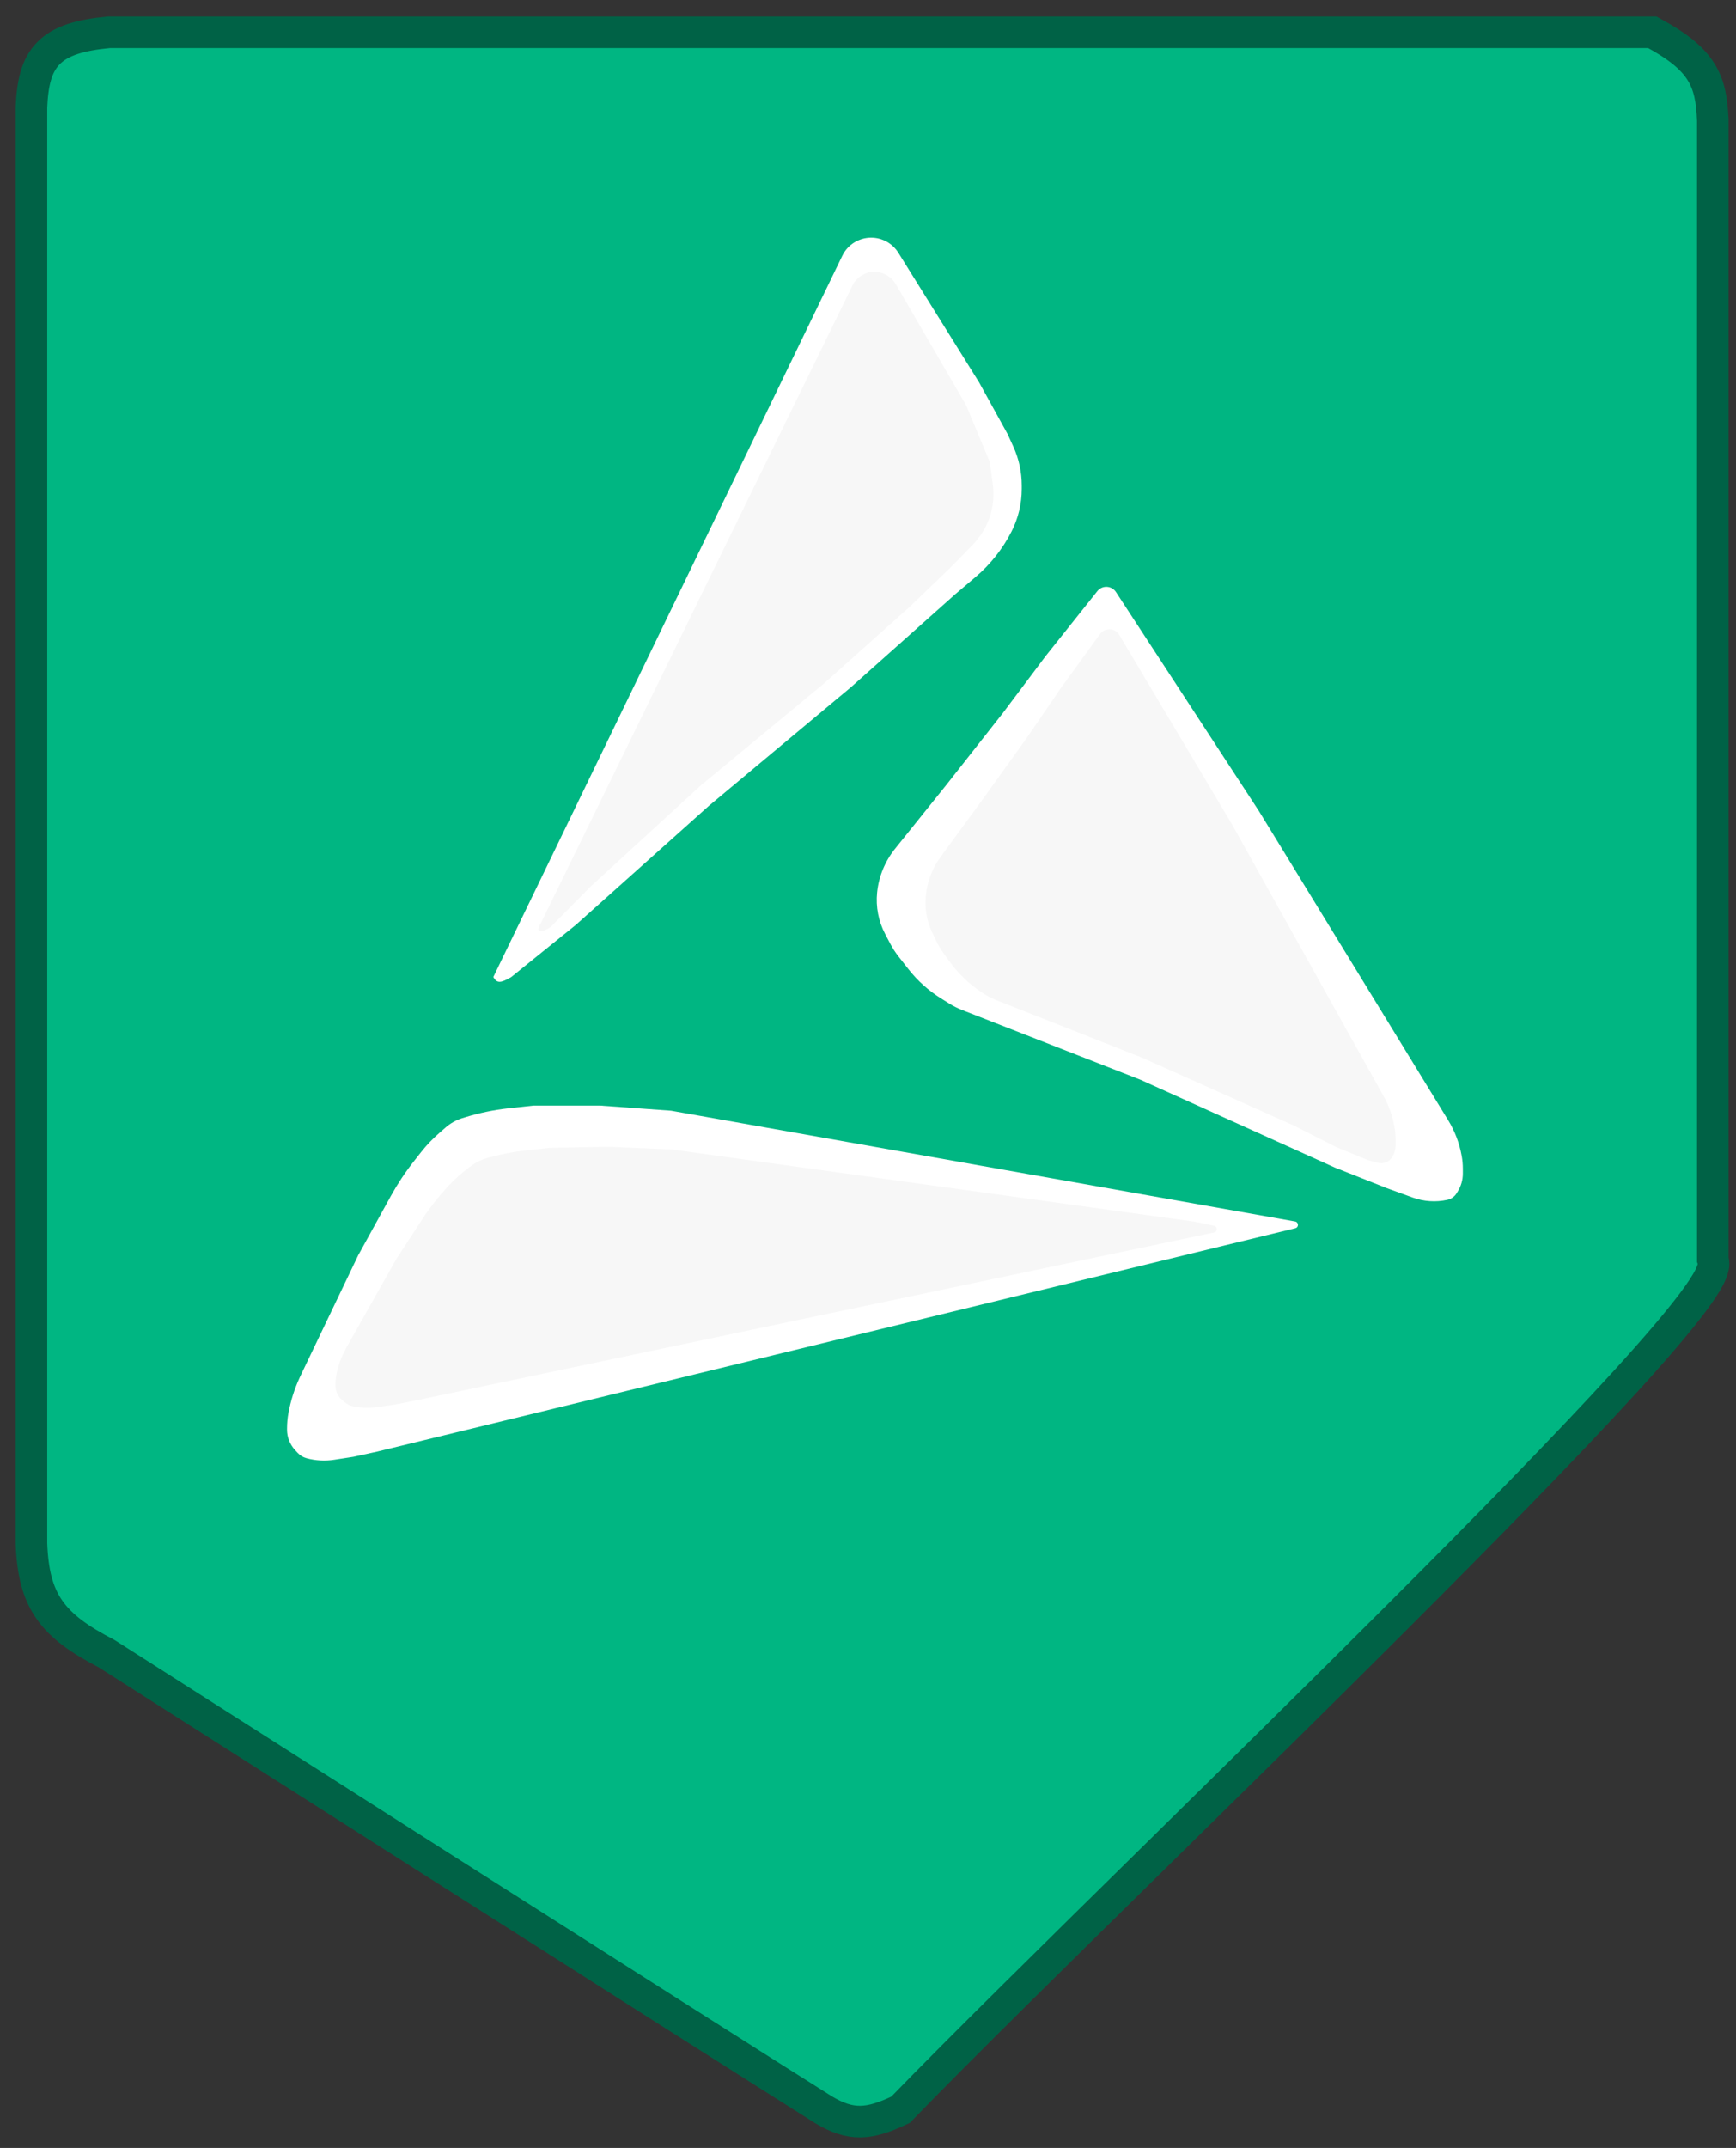
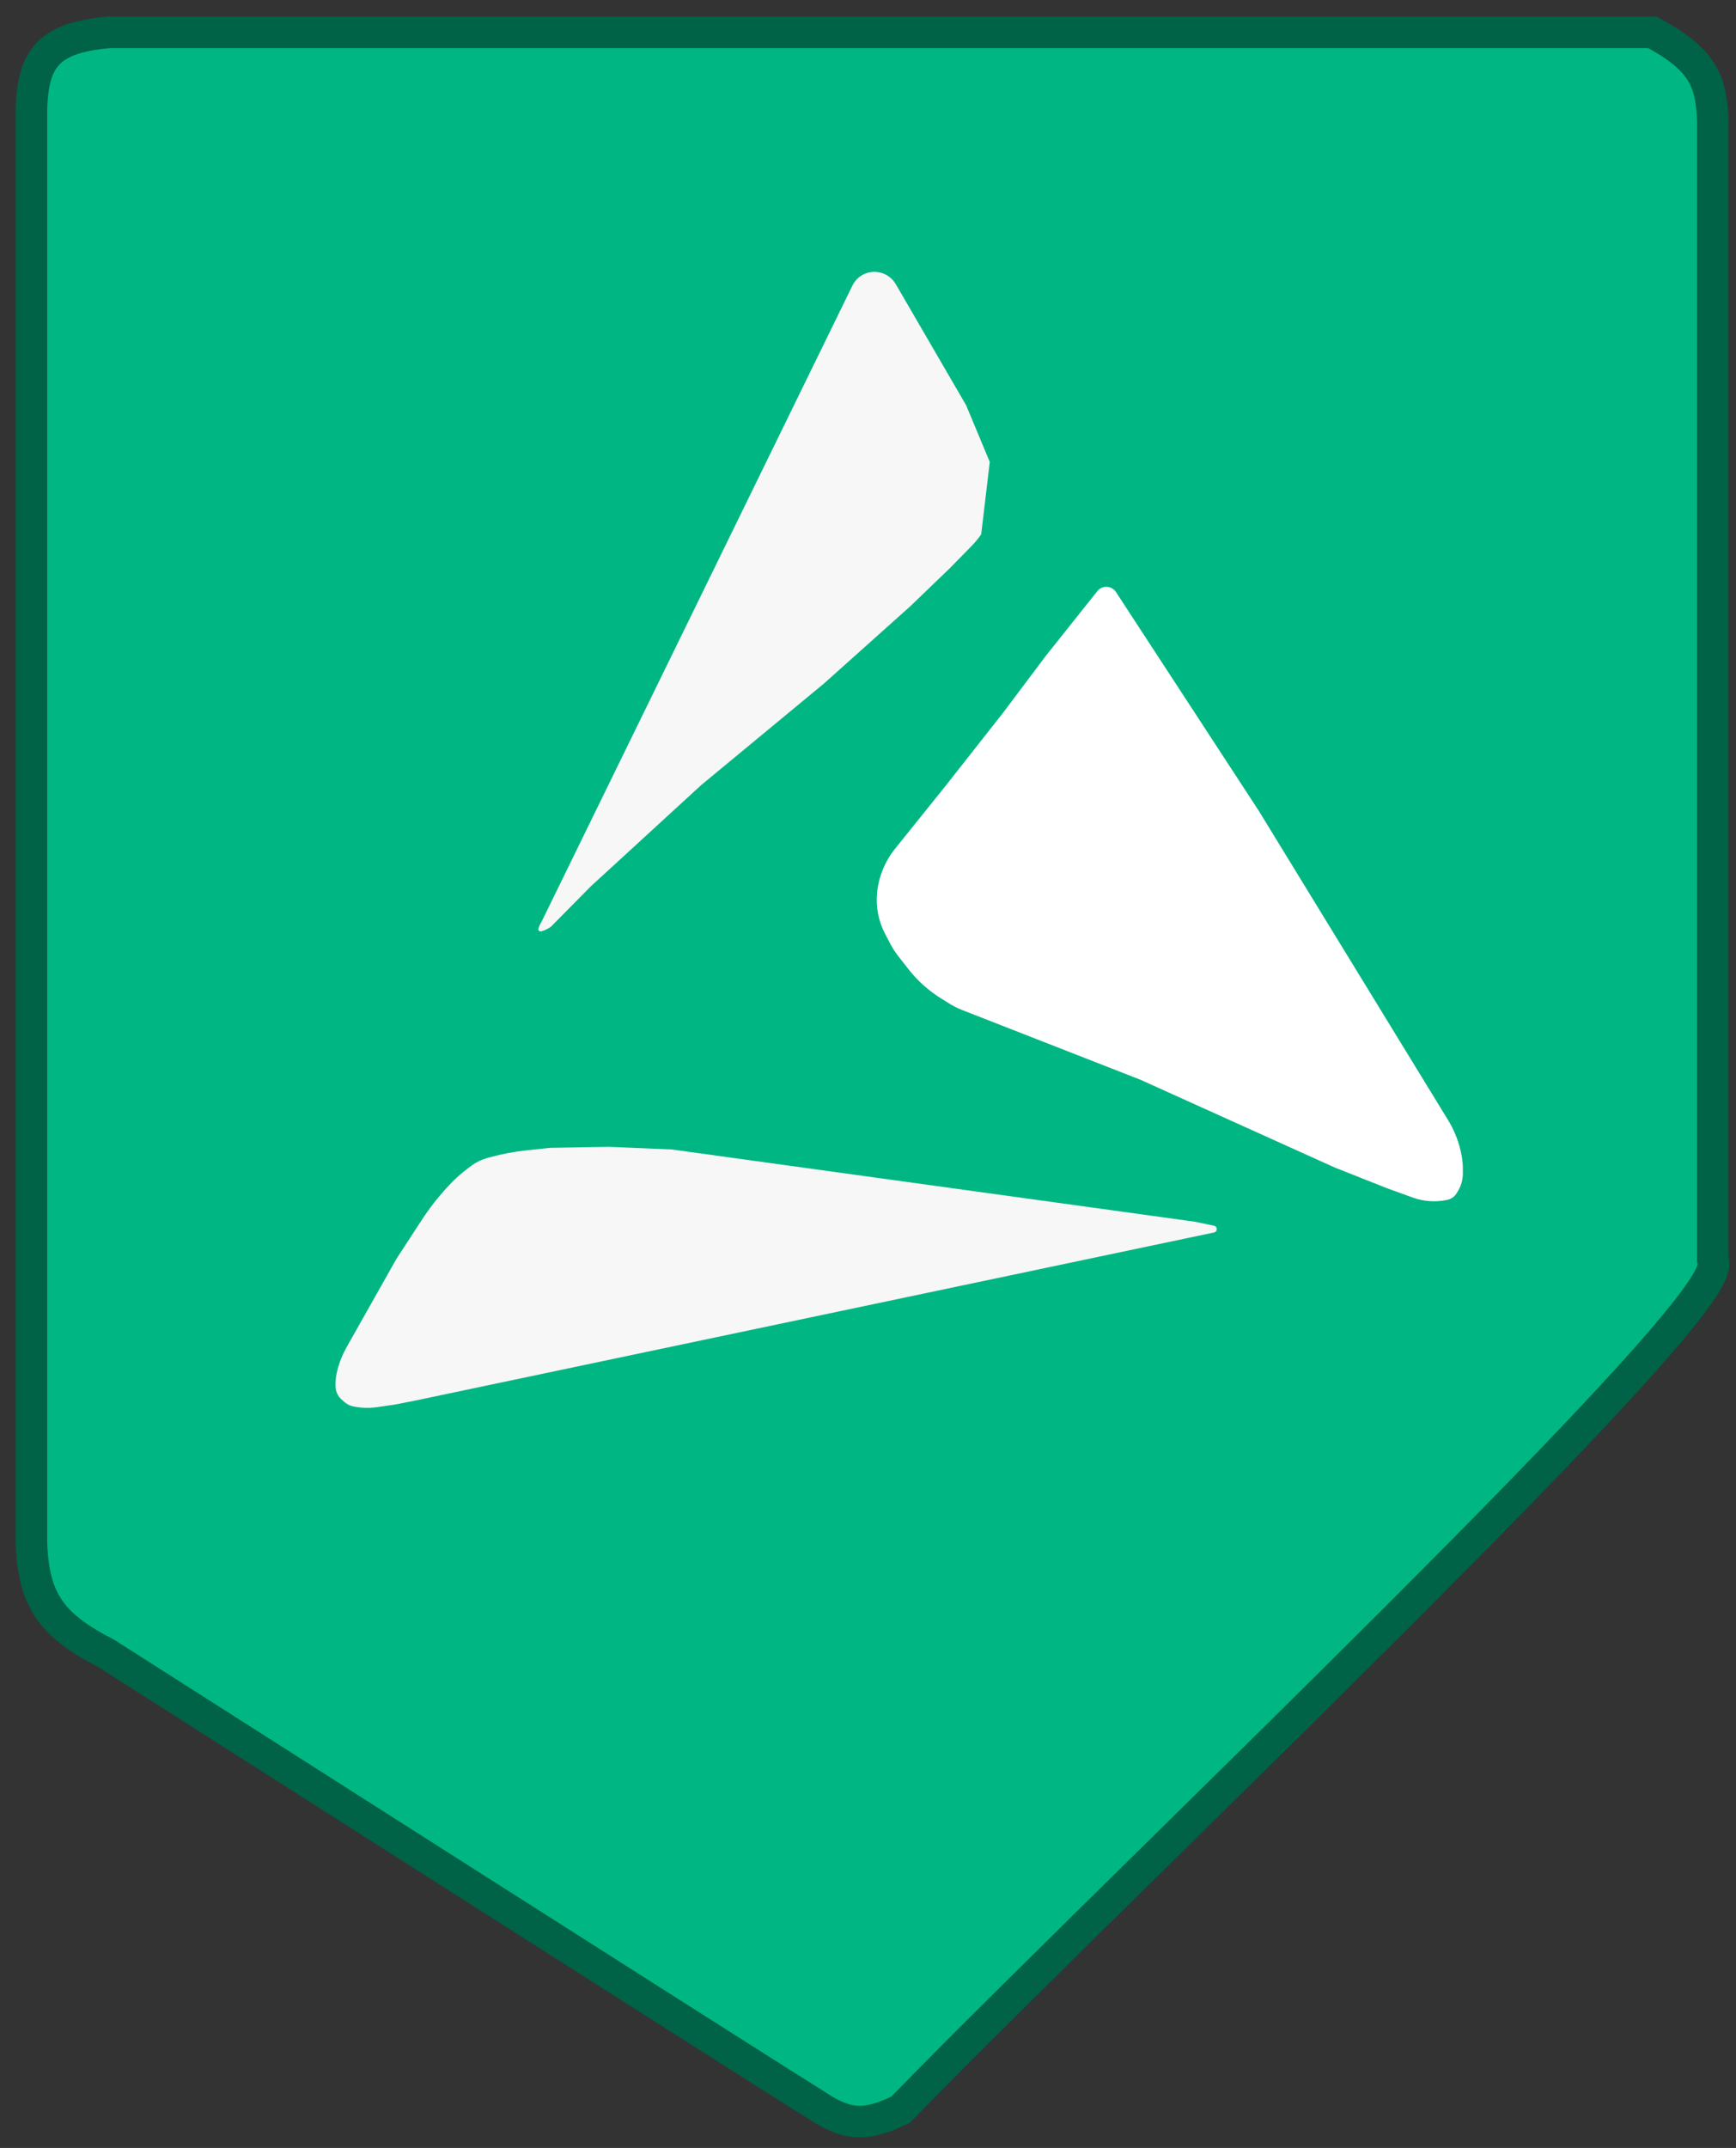
<svg xmlns="http://www.w3.org/2000/svg" width="55" height="68" viewBox="0 0 55 68" fill="none">
  <rect x="0" y="0" width="55" height="68" fill="#333333" stroke="none" />
  <path d="M0.996 3.389L0.996 3.392V3.396V48.863V48.867L0.996 48.87C1.031 49.76 1.184 50.414 1.565 50.96C1.942 51.501 2.527 51.912 3.374 52.35L3.382 52.355L3.425 52.382L3.592 52.489L4.23 52.895C4.78 53.246 5.57 53.749 6.527 54.358C8.439 55.577 11.019 57.219 13.686 58.917C19.019 62.311 24.701 65.923 26.097 66.795L26.1 66.797C26.516 67.044 26.873 67.171 27.26 67.166C27.641 67.162 28.028 67.029 28.502 66.805L28.532 66.791L28.555 66.767C30.486 64.78 33.459 61.858 36.707 58.664C39.165 56.247 41.781 53.676 44.223 51.236C47.056 48.407 49.654 45.756 51.496 43.737C52.416 42.728 53.15 41.874 53.631 41.232C53.871 40.912 54.053 40.638 54.162 40.421C54.216 40.313 54.257 40.211 54.276 40.118C54.291 40.047 54.296 39.96 54.265 39.879V3.794V3.79L54.264 3.786C54.238 3.192 54.165 2.708 53.887 2.267C53.61 1.829 53.146 1.456 52.39 1.046L52.349 1.023H52.303H27.178H3.456H3.447L3.439 1.024C2.534 1.11 1.923 1.291 1.538 1.682C1.15 2.075 1.029 2.642 0.996 3.389Z" fill="#00B682" stroke="#006246" />
-   <path d="M11.347 39.742L9.545 43.504L9.487 43.628C9.326 43.98 9.209 44.35 9.139 44.73C9.109 44.893 9.094 45.059 9.094 45.224V45.262C9.094 45.498 9.183 45.726 9.343 45.901L9.427 45.992C9.504 46.076 9.602 46.136 9.712 46.165C9.997 46.243 10.297 46.26 10.589 46.214L11.197 46.12L11.948 45.956L41.039 38.883C41.154 38.855 41.147 38.691 41.031 38.67L21.262 35.163L19.009 35H16.905L16.108 35.087C15.639 35.138 15.177 35.234 14.727 35.374L14.645 35.399C14.451 35.459 14.273 35.559 14.12 35.692L13.91 35.876C13.704 36.055 13.516 36.252 13.347 36.466L13.103 36.776C12.834 37.118 12.594 37.481 12.384 37.861L11.347 39.742Z" fill="white" />
-   <path d="M26.686 8.097L15.629 30.931C15.74 31.133 15.861 31.131 16.198 30.931L18.25 29.275L22.456 25.514L26.963 21.753L30.268 18.809L30.902 18.272C31.376 17.871 31.765 17.38 32.047 16.828C32.26 16.41 32.371 15.948 32.371 15.48V15.366C32.371 14.941 32.279 14.521 32.102 14.134L31.921 13.739L31.019 12.104L28.462 8.003C28.277 7.706 27.951 7.525 27.6 7.525C27.211 7.525 26.855 7.747 26.686 8.097Z" fill="white" />
  <path d="M39.887 25.679L35.356 18.743C35.22 18.535 34.919 18.521 34.765 18.716L33.126 20.773L31.774 22.572L29.972 24.861L28.358 26.869C28.038 27.267 27.841 27.747 27.789 28.254C27.743 28.708 27.831 29.165 28.044 29.57L28.201 29.869C28.279 30.019 28.372 30.161 28.477 30.294L28.786 30.688C29.073 31.053 29.422 31.365 29.817 31.61L30.072 31.769C30.205 31.852 30.346 31.922 30.492 31.979L36.131 34.183L42.29 36.963L43.943 37.617L44.756 37.912C45.108 38.039 45.489 38.065 45.855 37.985C45.977 37.959 46.083 37.884 46.148 37.778L46.189 37.71C46.292 37.542 46.346 37.349 46.346 37.153V37.003C46.346 36.867 46.334 36.732 46.31 36.599L46.305 36.574C46.233 36.182 46.09 35.807 45.882 35.467L39.887 25.679Z" fill="white" />
  <path d="M12.559 39.854L11.008 42.602L10.949 42.71C10.817 42.955 10.721 43.218 10.664 43.489C10.639 43.611 10.627 43.735 10.629 43.859L10.63 43.886C10.632 44.051 10.705 44.207 10.831 44.315L10.925 44.396C10.999 44.46 11.089 44.503 11.185 44.523L11.198 44.526C11.445 44.576 11.7 44.584 11.951 44.547L12.501 44.468L13.164 44.338L38.464 39.018C38.579 38.994 38.58 38.83 38.464 38.805L37.858 38.678L21.282 36.39L19.285 36.307L17.424 36.339L16.68 36.418C16.291 36.46 15.907 36.532 15.53 36.635L15.433 36.662C15.258 36.709 15.095 36.788 14.949 36.895L14.839 36.977C14.621 37.137 14.419 37.318 14.235 37.515L14.201 37.551C13.886 37.889 13.601 38.254 13.349 38.642L12.559 39.854Z" fill="#F7F7F7" />
-   <path d="M27.009 9.036L17.159 29.178C16.837 29.717 17.389 29.393 17.457 29.336L18.715 28.063L22.211 24.858L26.113 21.632L28.842 19.191L30.1 17.981L30.786 17.281C30.897 17.168 30.997 17.045 31.086 16.915C31.398 16.453 31.529 15.893 31.454 15.339L31.358 14.625L30.609 12.83L28.38 8.996C28.252 8.776 28.026 8.632 27.773 8.609C27.453 8.58 27.15 8.75 27.009 9.036Z" fill="#F7F7F7" />
-   <path d="M39.033 26.099L35.461 20.1C35.327 19.875 35.006 19.86 34.852 20.072L33.611 21.782L32.527 23.365L31.081 25.38L29.803 27.124C29.535 27.489 29.372 27.92 29.33 28.371C29.293 28.768 29.364 29.168 29.537 29.527L29.657 29.779C29.723 29.916 29.8 30.047 29.888 30.17L30.067 30.419C30.339 30.798 30.676 31.127 31.062 31.39L31.085 31.406C31.242 31.514 31.411 31.603 31.589 31.673L36.172 33.479L40.98 35.628L42.329 36.312L43.335 36.727L43.647 36.811C43.826 36.859 44.015 36.784 44.112 36.627C44.178 36.518 44.214 36.393 44.214 36.266V36.053C44.214 35.941 44.205 35.83 44.186 35.719L44.181 35.69C44.123 35.343 44.006 35.008 43.834 34.701L39.033 26.099Z" fill="#F7F7F7" />
+   <path d="M27.009 9.036L17.159 29.178C16.837 29.717 17.389 29.393 17.457 29.336L18.715 28.063L22.211 24.858L26.113 21.632L28.842 19.191L30.1 17.981L30.786 17.281C30.897 17.168 30.997 17.045 31.086 16.915L31.358 14.625L30.609 12.83L28.38 8.996C28.252 8.776 28.026 8.632 27.773 8.609C27.453 8.58 27.15 8.75 27.009 9.036Z" fill="#F7F7F7" />
</svg>